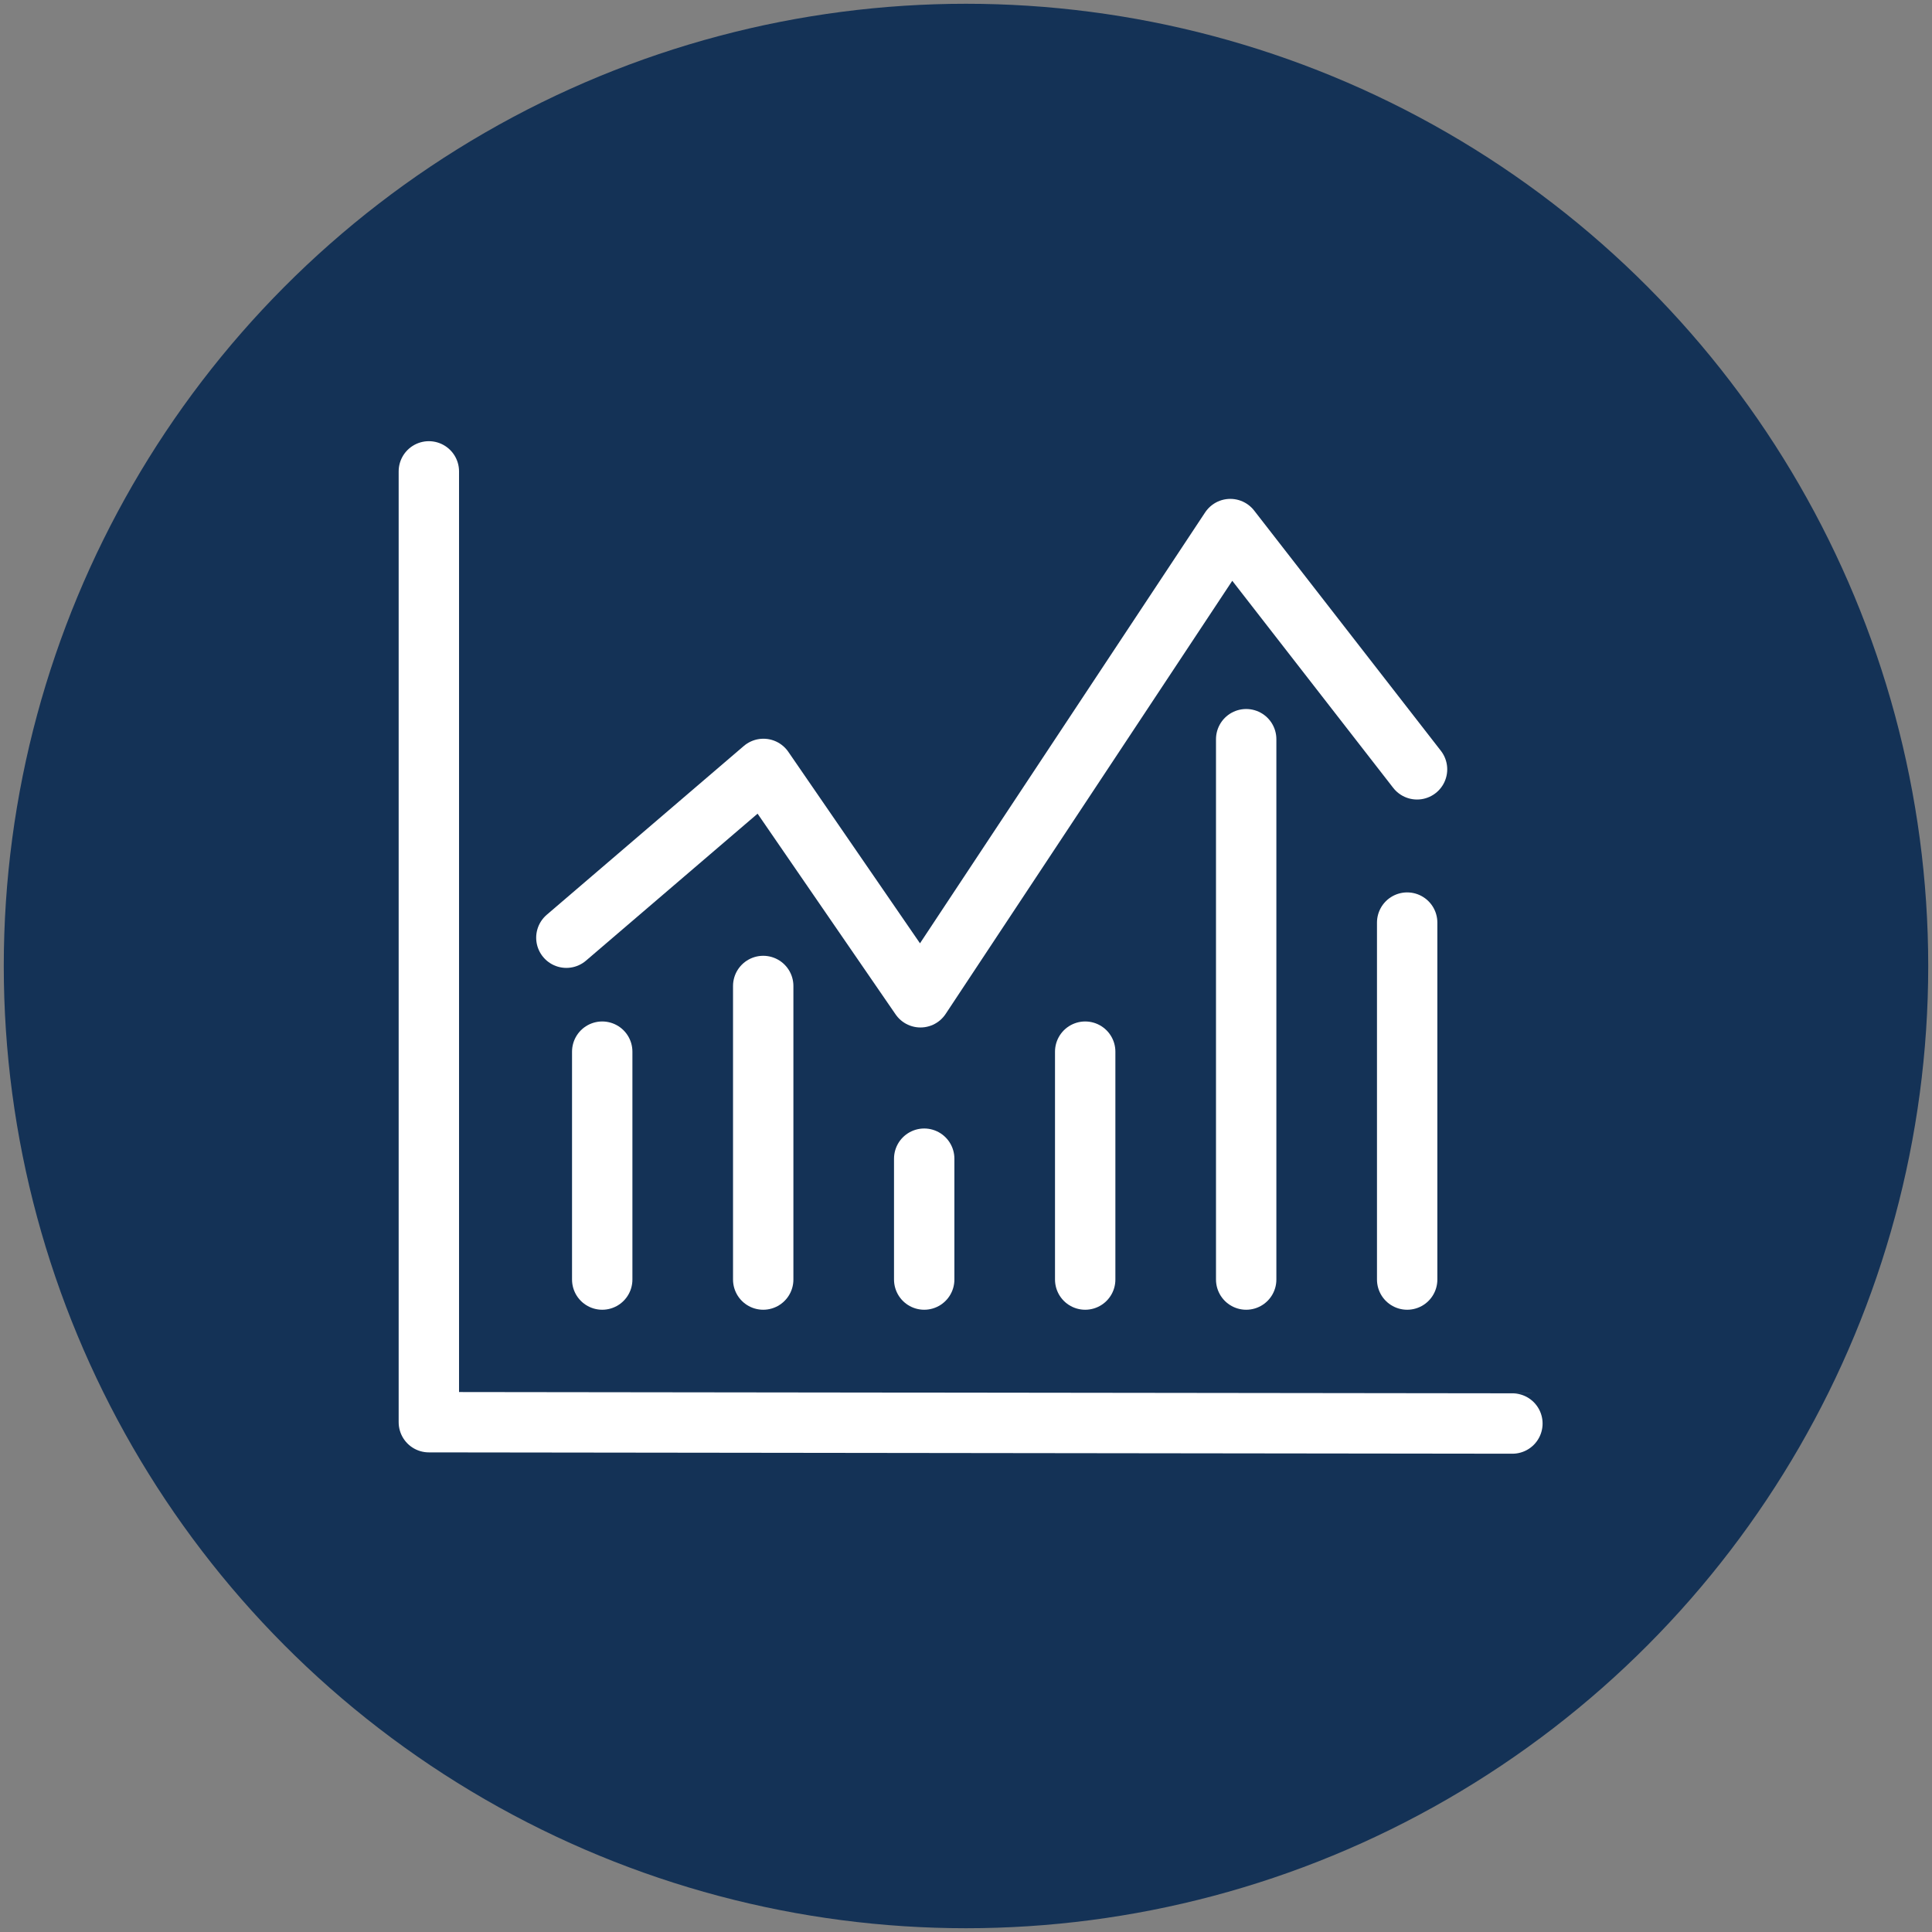
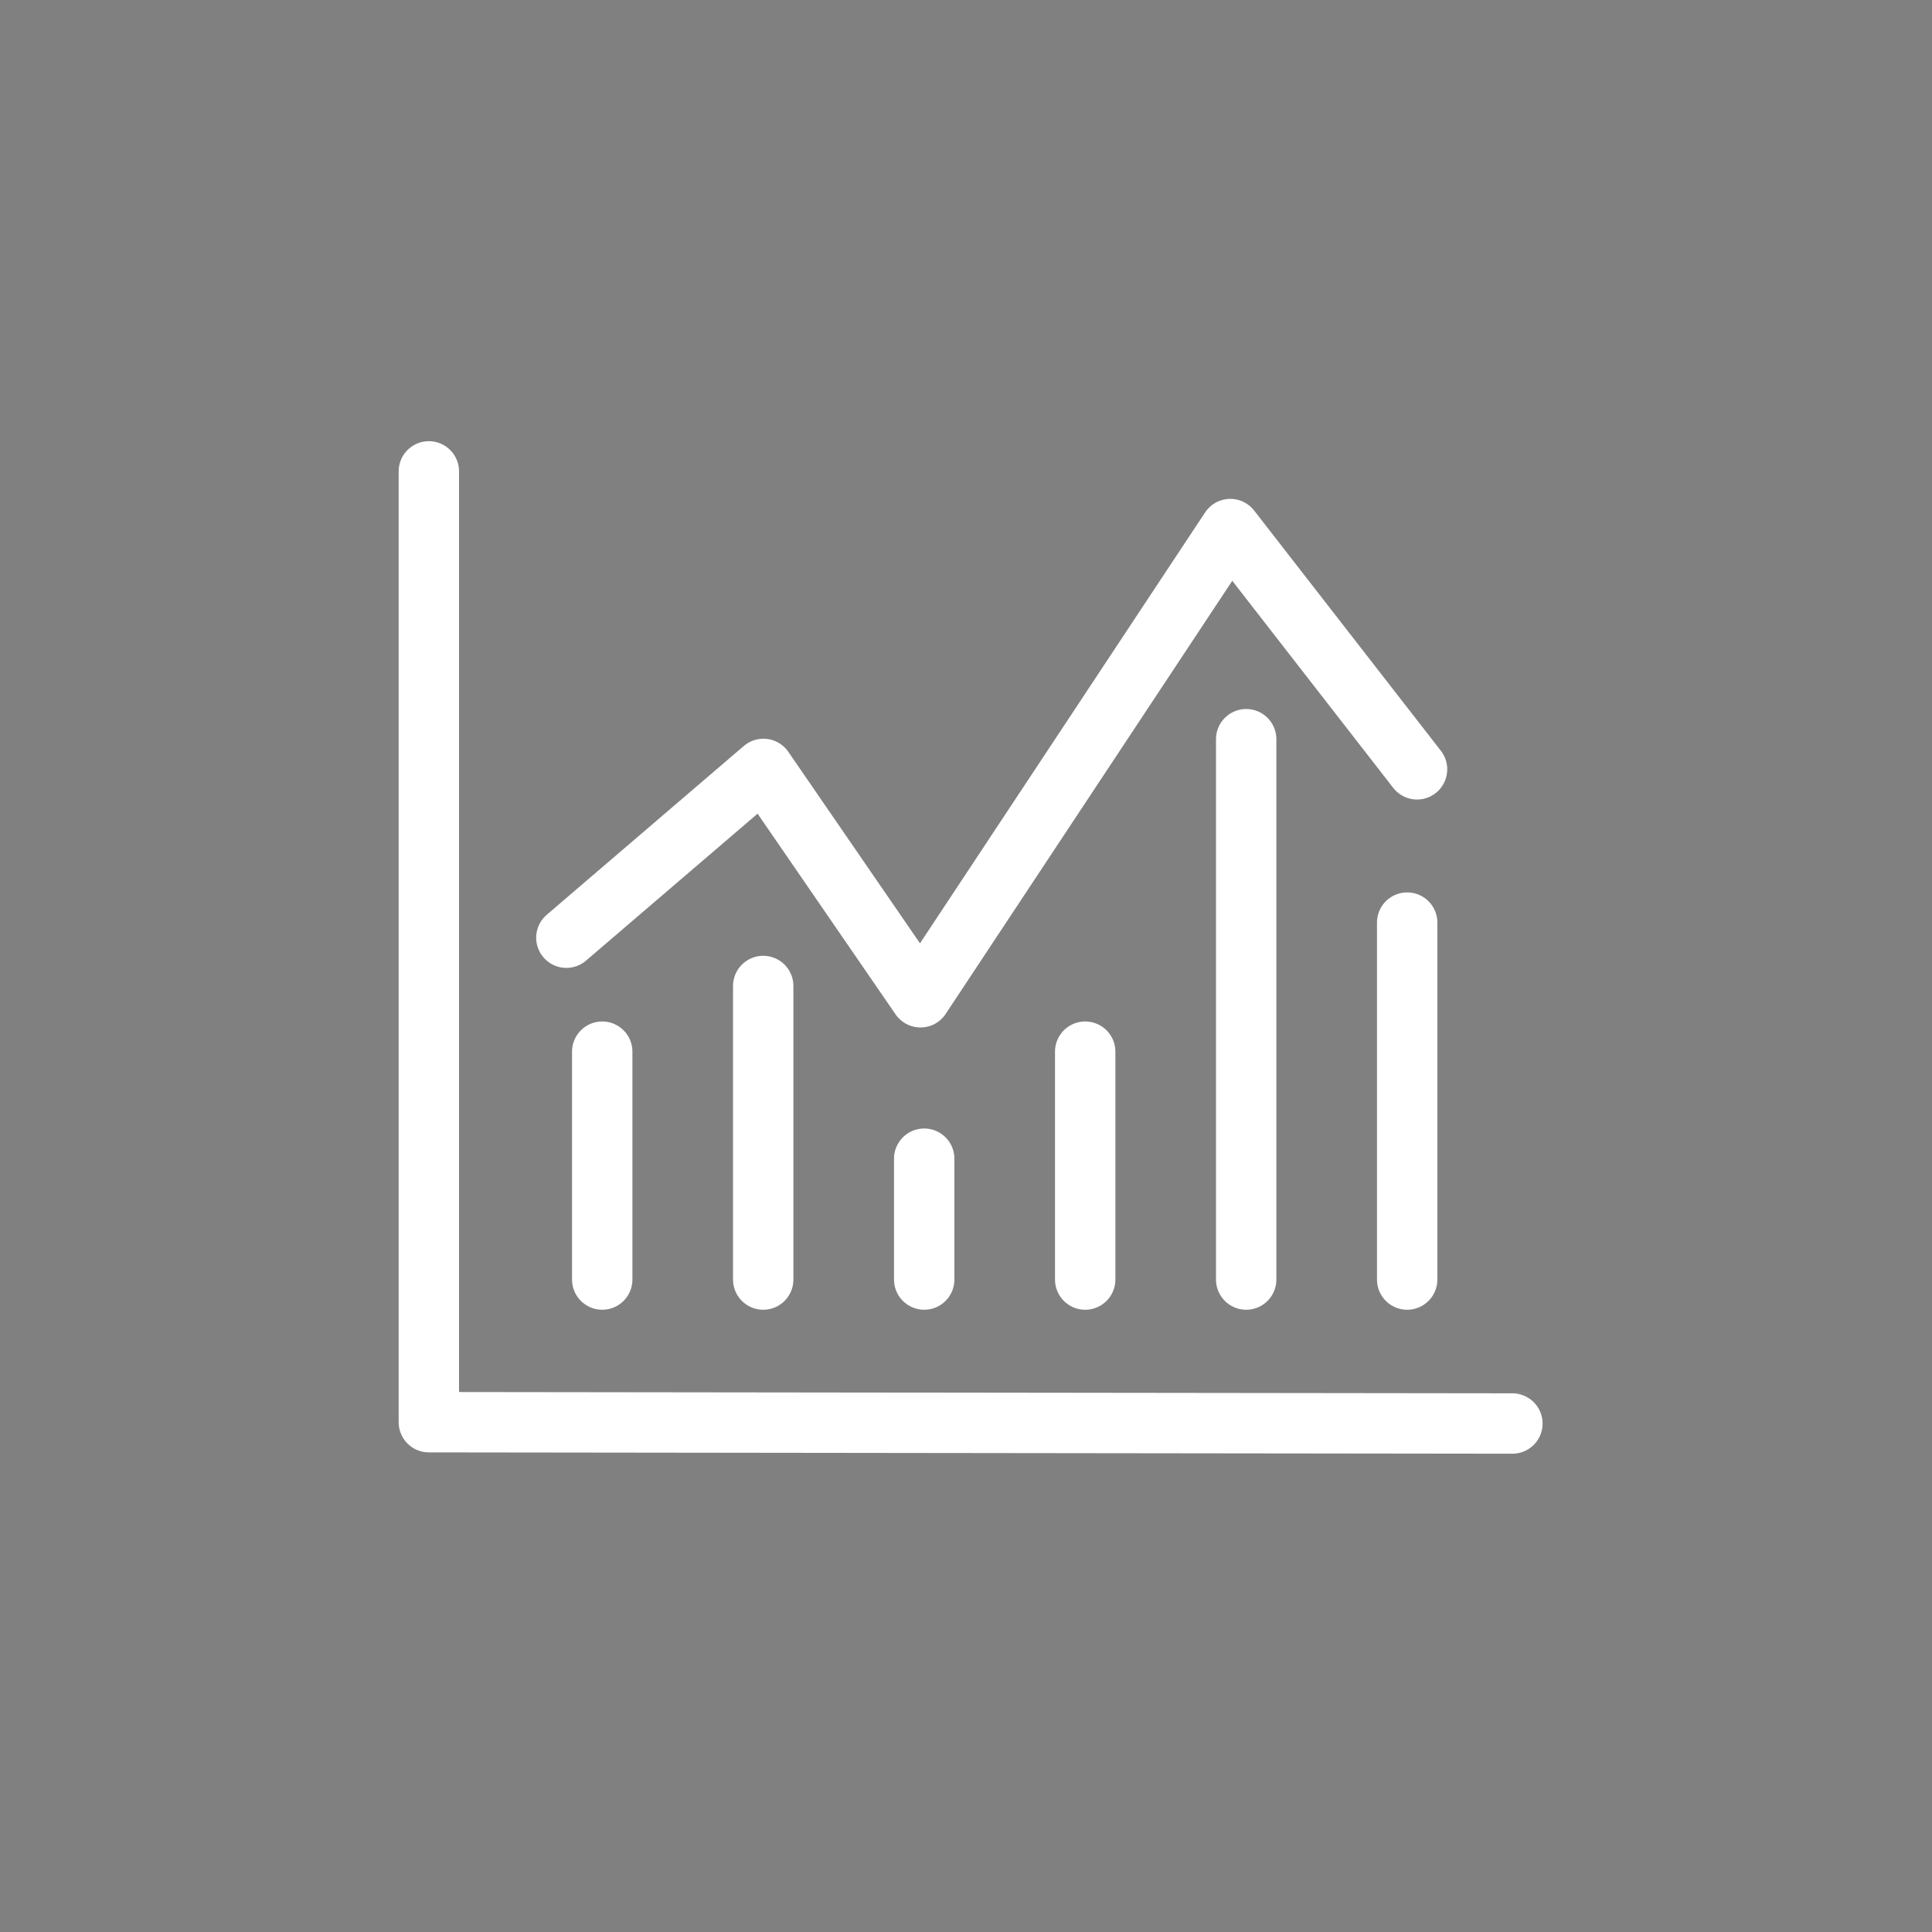
<svg xmlns="http://www.w3.org/2000/svg" viewBox="0 0 512 512">
  <rect x="0" y="0" width="512" height="512" fill="#808080" stroke="none" />
  <defs>
    <style> .cls-2{fill:none;stroke:#fff;stroke-linecap:round;stroke-linejoin:round;stroke-width:16px} </style>
  </defs>
  <g id="additional-economics-navy-solid">
-     <circle cx="256" cy="256" r="255" style="fill:#143256" />
    <g id="Icon">
      <path class="cls-2" d="m150.093 248.502 52.226-44.733 41.616 60.522 82.108-124.083 49.489 63.673" />
      <path class="cls-2" d="M113.65 124.918v251.977l287.152.353M159.595 278.699v60.395M202.259 261.295v77.798M244.923 307.062v32.031M287.587 278.699v60.395M330.251 195.894v143.2M372.914 244.495v94.599" />
    </g>
  </g>
</svg>